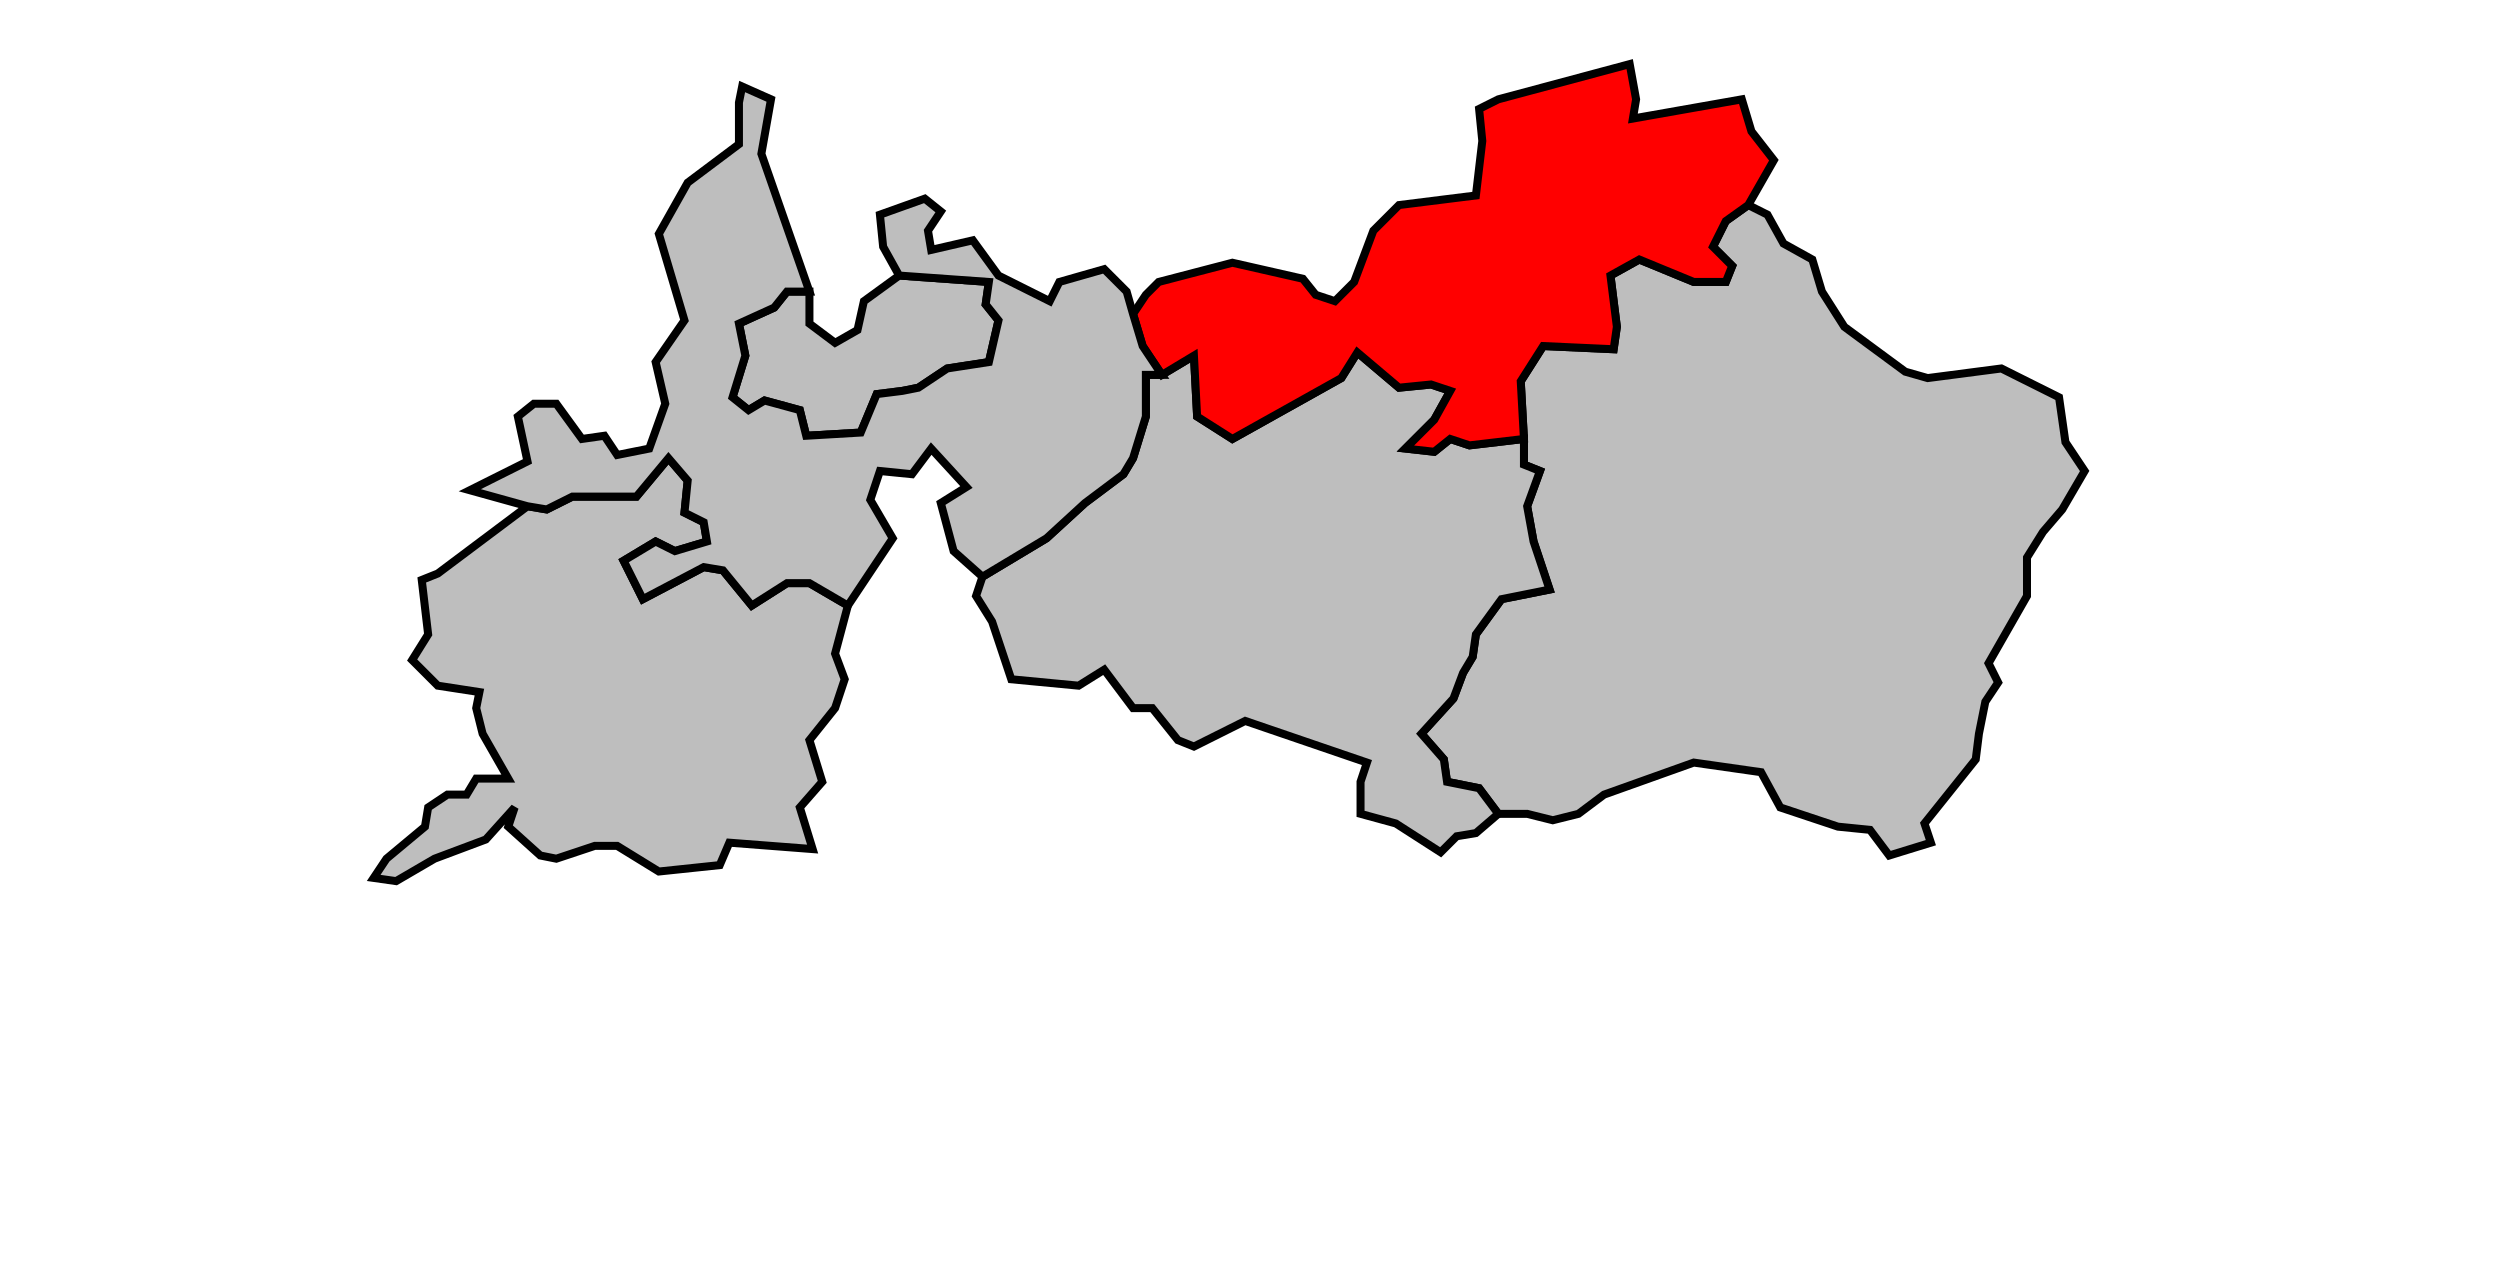
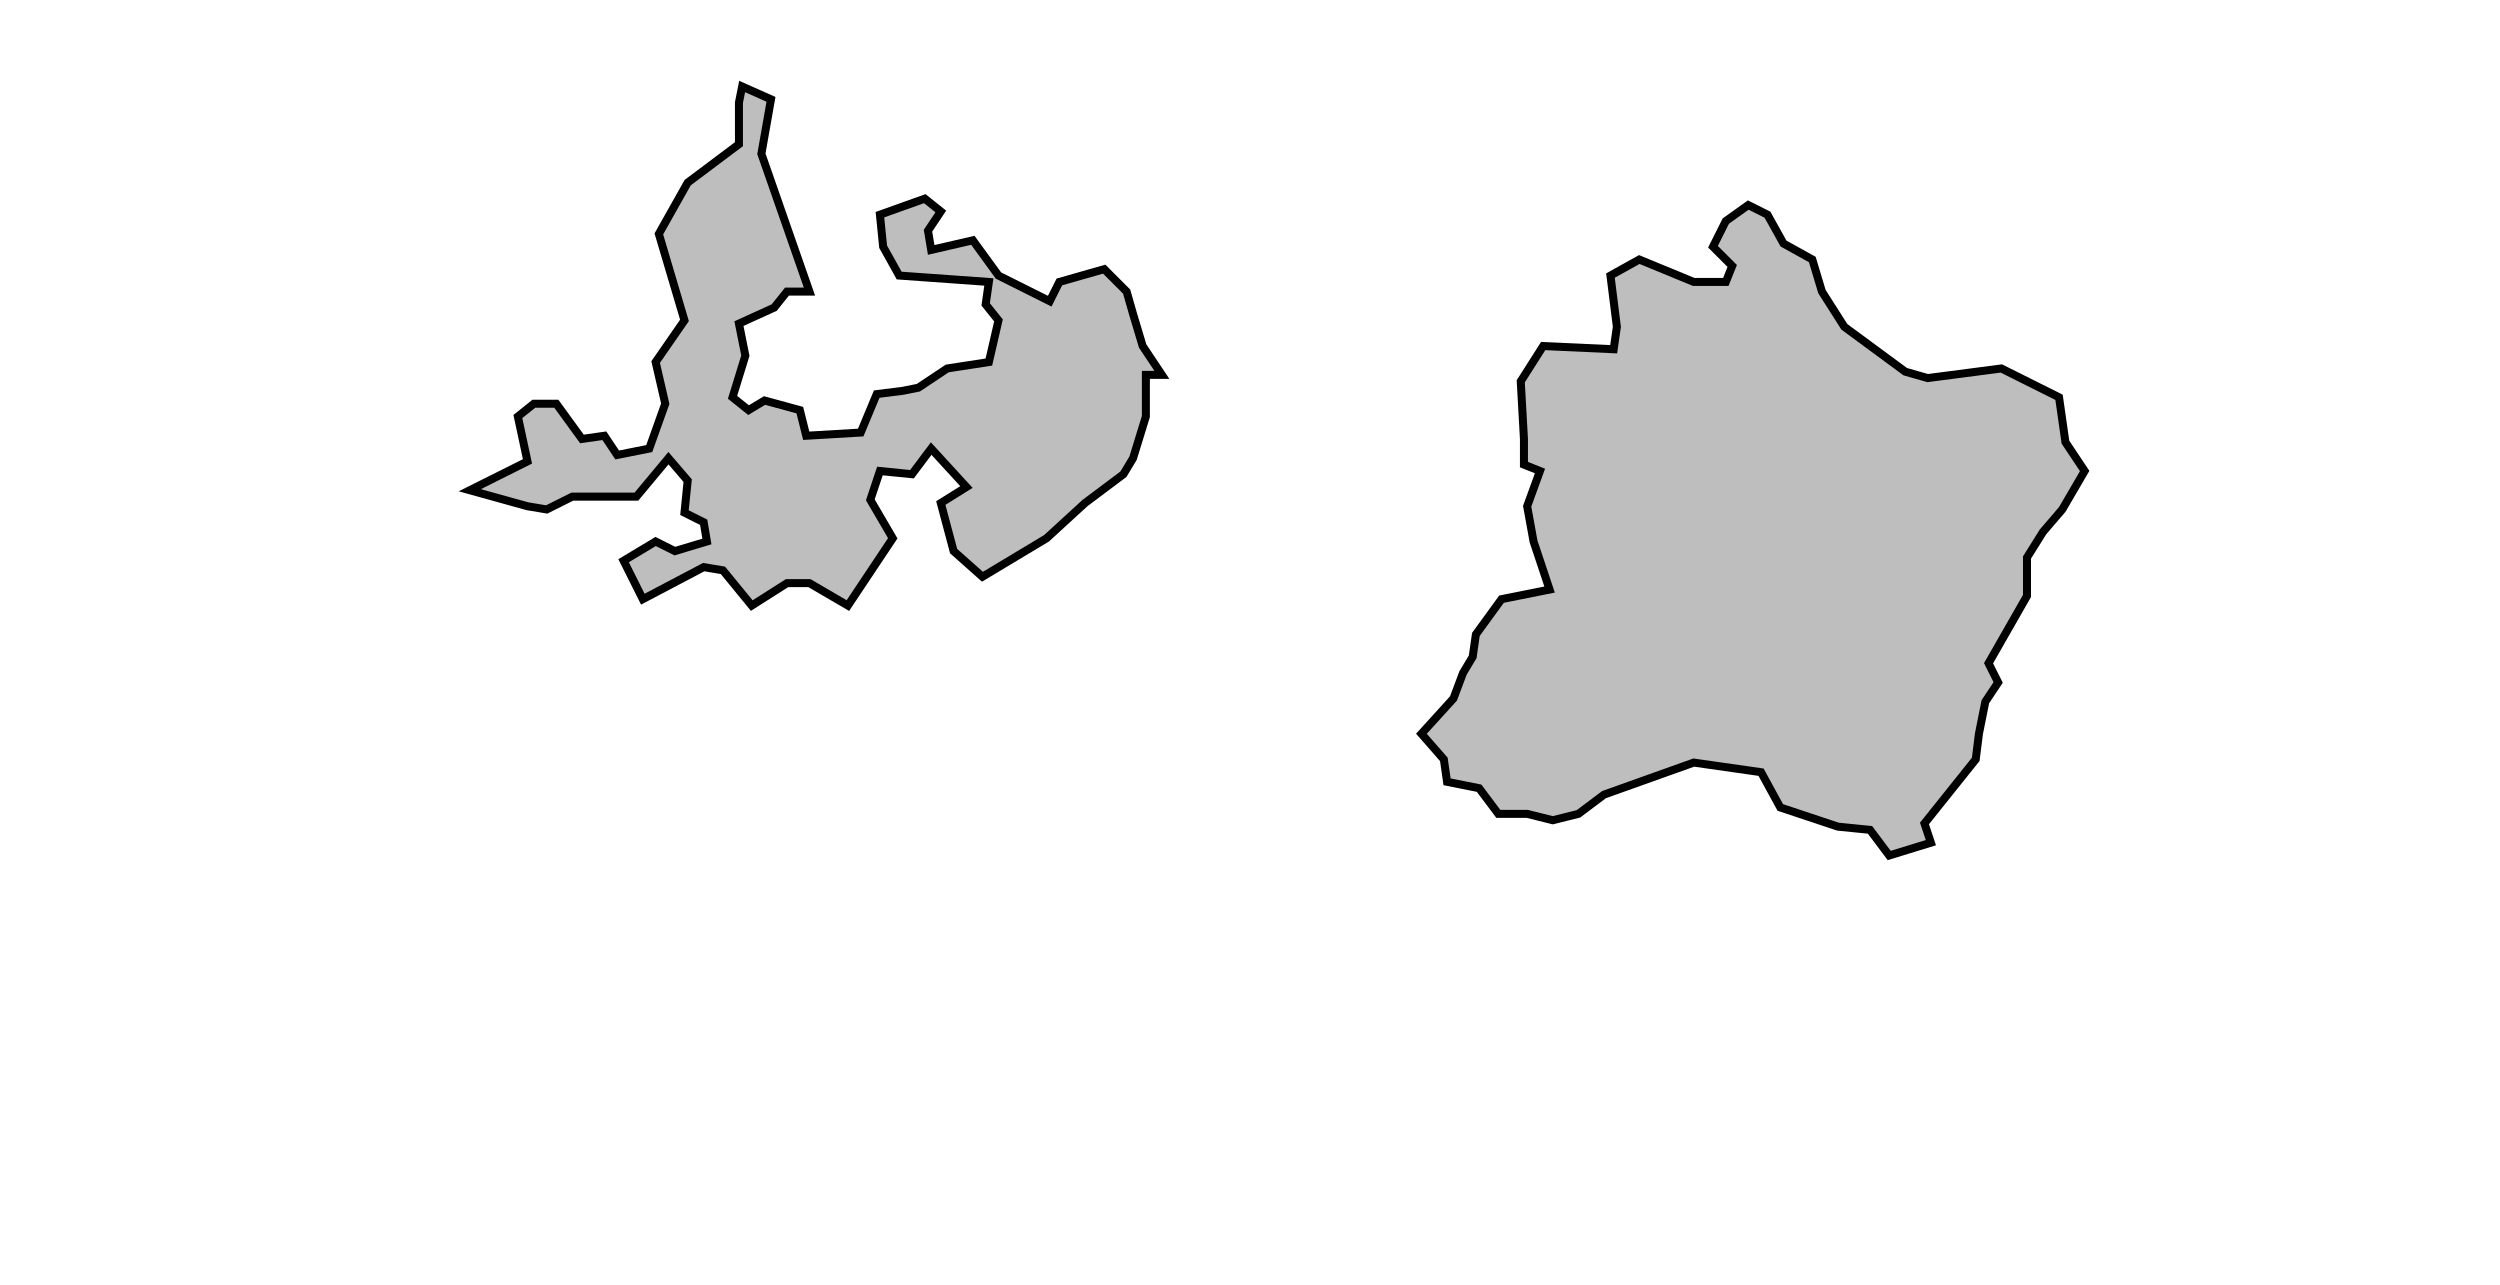
<svg xmlns="http://www.w3.org/2000/svg" width="574px" height="295px" viewBox="13 106 587 401" preserveAspectRatio="xMidYMid meet" version="1.1">
  <polygon points="385, 293 400, 290 395, 275 393, 264 397, 253 392, 251 392, 243 391, 225 398, 214 420, 215 421, 208 419, 192 428, 187 445, 194 455, 194 457, 189 451, 183 455, 175 462, 170 468, 173 473, 182 482, 187 485, 197 492, 208 511, 222 518, 224 541, 221 559, 230 561, 244 567, 253 560, 265 554, 272 549, 280 549, 292 537, 313 540, 319 536, 325 534, 335 533, 343 517, 363 519, 369 506, 373 500, 365 490, 364 472, 358 466, 347 445, 344 417, 354 409, 360 401, 362 393, 360 384, 360 378, 352 368, 350 367, 343 360, 335 370, 324 373, 316 376, 311 377, 304 385, 293 " style="opacity:1;fill:#bebebe;fill-opacity:1;stroke:#000000;stroke-width:2.5;stroke-miterlimit:4;stroke-dasharray:none;stroke-opacity:1" />
-   <polygon points="223, 286 243, 274 255, 263 267, 254 270, 249 274, 236 274, 223 279, 223 289, 217 290, 236 301, 243 335, 224 340, 216 353, 227 363, 226 369, 228 364, 237 355, 246 364, 247 369, 243 375, 245 392, 243 392, 251 397, 253 393, 264 395, 275 400, 290 385, 293 377, 304 376, 311 373, 316 370, 324 360, 335 367, 343 368, 350 378, 352 384, 360 377, 366 371, 367 366, 372 352, 363 341, 360 341, 350 343, 344 305, 331 289, 339 284, 337 276, 327 270, 327 261, 315 253, 320 232, 318 226, 300 221, 292 223, 286 " style="opacity:1;fill:#bebebe;fill-opacity:1;stroke:#000000;stroke-width:2.5;stroke-miterlimit:4;stroke-dasharray:none;stroke-opacity:1" />
-   <polygon points="37, 374 49, 364 50, 358 56, 354 62, 354 65, 349 75, 349 67, 335 65, 327 66, 322 53, 320 45, 312 50, 304 48, 287 53, 285 81, 264 87, 265 95, 261 115, 261 125, 249 131, 256 130, 266 136, 269 137, 275 127, 278 121, 275 111, 281 117, 293 136, 283 142, 284 151, 295 162, 288 169, 288 181, 295 177, 310 180, 318 177, 327 169, 337 173, 350 166, 358 170, 371 144, 369 141, 376 122, 378 109, 370 102, 370 90, 374 85, 373 75, 364 77, 358 68, 368 52, 374 40, 381 33, 380 37, 374 " style="opacity:1;fill:#bebebe;fill-opacity:1;stroke:#000000;stroke-width:2.5;stroke-miterlimit:4;stroke-dasharray:none;stroke-opacity:1" />
-   <polygon points="145, 230 149, 217 147, 207 158, 202 162, 197 169, 197 169, 207 177, 213 184, 209 186, 200 197, 192 225, 194 224, 201 228, 206 225, 219 212, 221 203, 227 198, 228 190, 229 185, 241 168, 242 166, 234 155, 231 150, 234 145, 230 " style="opacity:1;fill:#bebebe;fill-opacity:1;stroke:#000000;stroke-width:2.5;stroke-miterlimit:4;stroke-dasharray:none;stroke-opacity:1" />
-   <polygon points="270, 204 274, 198 278, 194 301, 188 323, 193 327, 198 333, 200 339, 194 345, 178 353, 170 377, 167 379, 150 378, 140 384, 137 425, 126 427, 137 426, 143 460, 137 463, 147 470, 156 462, 170 455, 175 451, 183 457, 189 455, 194 445, 194 428, 187 419, 192 421, 208 420, 215 398, 214 391, 225 392, 243 375, 245 369, 243 364, 247 355, 246 364, 237 369, 228 363, 226 353, 227 340, 216 335, 224 301, 243 290, 236 289, 217 279, 223 273, 214 270, 204 " style="opacity:1;fill:#ff0000;fill-opacity:1;stroke:#000000;stroke-width:2.5;stroke-miterlimit:4;stroke-dasharray:none;stroke-opacity:1" />
  <polygon points="63, 259 81, 250 78, 236 83, 232 90, 232 98, 243 105, 242 109, 248 119, 246 124, 232 121, 219 130, 206 122, 179 131, 163 147, 151 147, 138 148, 133 157, 137 154, 154 169, 197 162, 197 158, 202 147, 207 149, 217 145, 230 150, 234 155, 231 166, 234 168, 242 185, 241 190, 229 198, 228 203, 227 212, 221 225, 219 228, 206 224, 201 225, 194 197, 192 192, 183 191, 173 205, 168 210, 172 206, 178 207, 184 220, 181 228, 192 244, 200 247, 194 261, 190 268, 197 270, 204 273, 214 279, 223 274, 223 274, 236 270, 249 267, 254 255, 263 243, 274 223, 286 214, 278 210, 263 218, 258 207, 246 201, 254 191, 253 188, 262 195, 274 181, 295 169, 288 162, 288 151, 295 142, 284 136, 283 117, 293 111, 281 121, 275 127, 278 137, 275 136, 269 130, 266 131, 256 125, 249 115, 261 95, 261 87, 265 81, 264 63, 259 " style="opacity:1;fill:#bebebe;fill-opacity:1;stroke:#000000;stroke-width:2.5;stroke-miterlimit:4;stroke-dasharray:none;stroke-opacity:1" />
</svg>